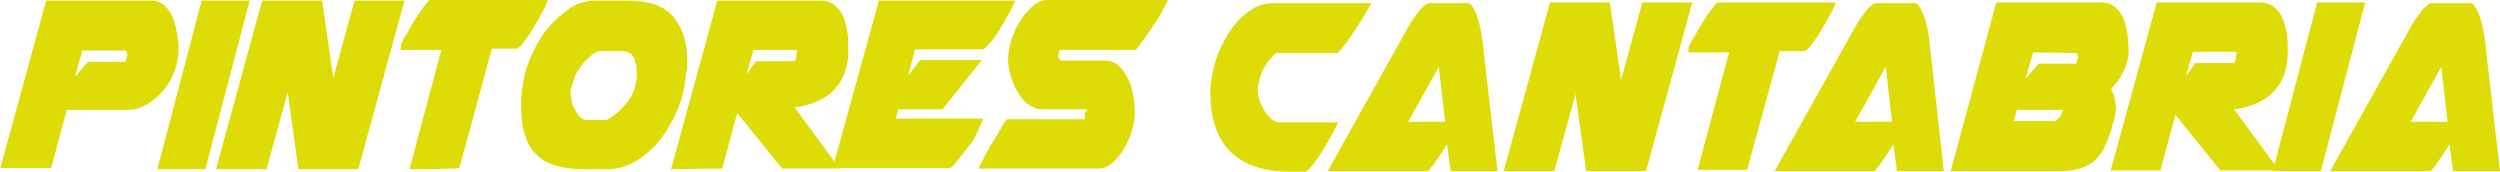
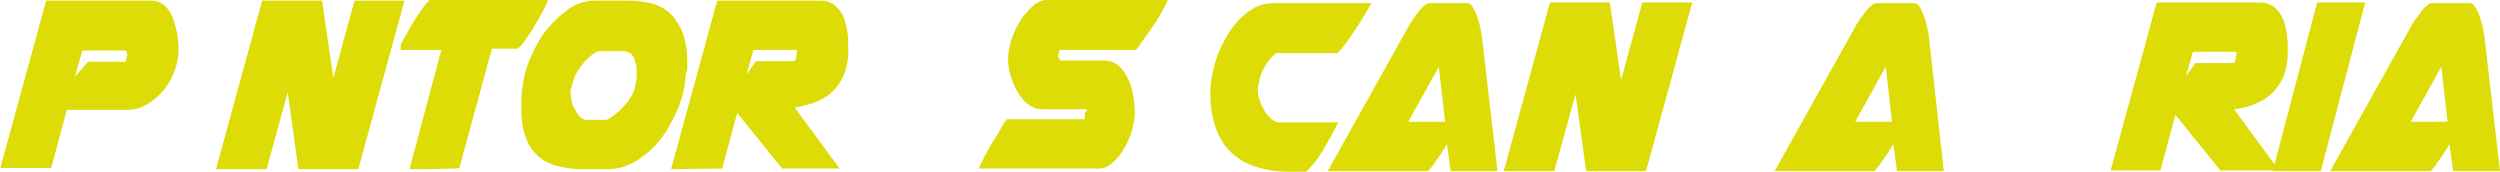
<svg xmlns="http://www.w3.org/2000/svg" id="Capa_1" x="0px" y="0px" xml:space="preserve" viewBox="47.3 123 400.5 27.5">
  <g>
    <path fill="#DEDC06" d="M47.3,150.1l7.4-27h16.9c0.8,0,1.5,0.3,2.1,0.8c0.5,0.5,1,1.2,1.3,2c0.3,0.8,0.5,1.6,0.7,2.5   c0.1,0.9,0.2,1.7,0.2,2.4c0,1.5-0.3,2.8-0.8,4c-0.5,1.2-1.2,2.3-2,3.1c-0.8,0.9-1.7,1.5-2.6,2c-0.9,0.5-1.9,0.7-2.7,0.7h-9.8   l-2.5,9.3H47.3z M60.5,131.1l-1.2,4.2l2.1-2.4h6c0.1-0.5,0.3-0.9,0.3-1.1v-0.1l0,0c0-0.1-0.1-0.3-0.2-0.6H60.5z" />
-     <path fill="#DEDC06" d="M72.5,150.1l7.1-27h7.7l-7.1,27H72.5z" />
    <path fill="#DEDC06" d="M81.9,150.1l7.4-27h9.6l1.8,12.4l3.4-12.4h8l-7.4,27h-9.6l-1.7-12.3L90,150.1H81.9z" />
    <path fill="#DEDC06" d="M112.9,150.1l5.1-19.1h-6.5v-0.8c0-0.1,0.2-0.5,0.6-1.2c0.4-0.6,0.8-1.4,1.2-2.1s1-1.5,1.5-2.3   c0.5-0.7,0.9-1.2,1.3-1.6h19c-0.2,0.5-0.5,1.3-1,2.1c-0.5,0.9-1,1.8-1.5,2.6c-0.5,0.9-1.1,1.6-1.5,2.2c-0.5,0.6-0.8,0.9-1.1,0.9   h-3.9l-5.2,19.1C120.9,150.1,112.9,150.1,112.9,150.1z" />
    <path fill="#DEDC06" d="M157.1,135.7c-0.2,1.9-0.7,3.7-1.5,5.4c-0.8,1.7-1.7,3.3-2.8,4.6c-1.1,1.3-2.4,2.4-3.8,3.2   c-1.4,0.8-2.8,1.2-4.3,1.2h-4.2c-1.4,0-2.7-0.2-3.9-0.5c-1.2-0.3-2.2-0.8-3.1-1.6s-1.6-1.8-2-3.1c-0.5-1.3-0.7-2.9-0.7-4.8   c0-0.4,0-0.8,0-1.2c0-0.4,0.1-0.9,0.1-1.3c0.2-1.8,0.6-3.6,1.4-5.4s1.6-3.3,2.7-4.6c1.1-1.3,2.3-2.4,3.6-3.3c1.3-0.8,2.6-1.2,4-1.2   h5.4c1.4,0,2.7,0.2,3.9,0.5c1.2,0.4,2.1,0.9,2.9,1.7s1.4,1.8,1.9,3c0.4,1.2,0.7,2.7,0.7,4.4c0,0.5,0,1,0,1.5   C157.2,134.7,157.1,135.2,157.1,135.7L157.1,135.7L157.1,135.7z M138.6,137.5l0.1-0.1v0.3c0,0.5,0.1,1,0.2,1.6   c0.1,0.5,0.3,1,0.6,1.4c0.2,0.4,0.5,0.8,0.8,1.1c0.3,0.3,0.7,0.4,1,0.4h3c0.2,0,0.5-0.1,0.9-0.4s0.8-0.6,1.3-1   c0.4-0.4,0.8-0.9,1.2-1.3c0.4-0.5,0.7-1,0.9-1.4c0.2-0.5,0.4-0.8,0.4-1l0.1-0.5c0-0.2,0-0.3,0.1-0.5s0-0.3,0.1-0.5v-0.9   c0-0.4,0-0.9-0.1-1.3c-0.1-0.4-0.2-0.8-0.3-1.1c-0.2-0.3-0.4-0.6-0.7-0.8c-0.3-0.2-0.7-0.3-1.2-0.3h-3.5c-0.4,0-0.7,0.1-1.1,0.4   c-0.4,0.3-0.8,0.6-1.2,1c-0.4,0.4-0.7,0.9-1.1,1.4s-0.6,1-0.8,1.5l0-0.1c-0.1,0.4-0.2,0.7-0.3,1c-0.1,0.3-0.1,0.6-0.2,0.8   L138.6,137.5z" />
    <path fill="#DEDC06" d="M154.8,150.1l7.4-27h16.5c1,0,1.8,0.3,2.4,0.8c0.6,0.5,1.1,1.2,1.4,2c0.3,0.8,0.5,1.7,0.6,2.6   c0.1,1,0.1,1.8,0.1,2.6c0,1.6-0.3,3-0.8,4.1c-0.5,1.1-1.2,2-2,2.7c-0.8,0.7-1.8,1.2-2.8,1.6c-1,0.3-2,0.6-3,0.7l7.2,9.8h-9.2   l-7.2-8.9l-2.4,8.9L154.8,150.1L154.8,150.1z M175,131.2c0-0.1,0-0.2-0.1-0.2H168l-1.1,3.9l1.5-2.1h6c0.2,0,0.3-0.1,0.4-0.4   s0.1-0.5,0.1-0.7L175,131.2L175,131.2z" />
-     <path fill="#DEDC06" d="M188.1,123.1h21.8c-0.2,0.5-0.5,1.3-1,2.1c-0.5,0.9-1,1.8-1.5,2.6c-0.5,0.9-1.1,1.6-1.6,2.2   c-0.5,0.6-0.9,0.9-1.1,0.9h-10.8l-1.1,4.2l1.9-2.5h9.9l-6.3,7.9h-7.1l-0.4,1.5h14c0,0.1-0.1,0.4-0.3,0.7c-0.1,0.3-0.3,0.7-0.4,1   c-0.2,0.4-0.3,0.7-0.5,1c-0.1,0.3-0.2,0.5-0.2,0.5l0-0.1c-0.2,0.4-0.5,0.9-1,1.4c-0.4,0.5-0.8,1.1-1.2,1.6   c-0.4,0.5-0.8,0.9-1.1,1.3c-0.3,0.3-0.5,0.5-0.5,0.5h-18.9L188.1,123.1z" />
    <path fill="#DEDC06" d="M221.4,140.7c0-0.1,0-0.2,0-0.2h-7.2c-0.8,0-1.5-0.3-2.2-0.8c-0.7-0.5-1.2-1.2-1.7-2   c-0.5-0.8-0.8-1.7-1.1-2.6c-0.3-0.9-0.4-1.9-0.4-2.8c0-0.8,0.2-1.8,0.5-2.9c0.4-1.1,0.8-2.1,1.4-3c0.6-1,1.3-1.7,2-2.4   c0.7-0.6,1.5-1,2.2-1h19.5c-0.7,1.5-1.5,2.9-2.4,4.2c-0.9,1.3-1.8,2.6-2.7,3.8h-12.1c-0.1,0-0.2,0.1-0.3,0.5   c-0.1,0.3-0.1,0.5-0.1,0.7v0.3c0,0,0-0.1,0-0.2c0-0.1,0-0.1,0.1-0.1l0.1,0.2c0,0.1,0.1,0.2,0.3,0.3h6.9c0.9,0,1.7,0.3,2.3,0.8   c0.6,0.6,1.1,1.2,1.5,2.1c0.4,0.8,0.7,1.7,0.8,2.6c0.2,0.9,0.3,1.8,0.3,2.6v0.3c0,0.9-0.2,1.9-0.5,2.9c-0.3,1-0.7,2-1.3,2.9   c-0.5,0.9-1.1,1.6-1.8,2.2c-0.7,0.6-1.4,0.9-2.1,0.9h-19.3c0.1-0.4,0.5-1,0.9-1.9c0.5-0.9,0.9-1.7,1.5-2.6s1-1.7,1.4-2.4   c0.4-0.7,0.7-1,0.8-1h12.3c0.1,0,0.1-0.1,0.1-0.2c0-0.1,0-0.3,0-0.5V141C221.4,140.9,221.4,140.8,221.4,140.7z" />
  </g>
  <g>
    <path fill="#DEDC06" d="M241.2,137.9c0-1.6,0.3-3.3,0.8-5c0.5-1.7,1.3-3.3,2.2-4.7c0.9-1.4,2-2.6,3.2-3.4c1.2-0.9,2.5-1.3,3.8-1.3   H267c-0.9,1.6-1.8,3.1-2.7,4.4c-0.8,1.3-1.7,2.5-2.7,3.6h-9.5c-0.3,0-0.6,0.1-0.8,0.4c-0.3,0.3-0.6,0.6-0.9,1   c-0.3,0.4-0.5,0.9-0.8,1.3c-0.2,0.5-0.4,1-0.5,1.5v-0.1c-0.1,0.4-0.1,0.7-0.2,1c-0.1,0.3-0.1,0.6-0.1,0.8c0,0.5,0.1,1.1,0.3,1.7   c0.2,0.6,0.5,1.1,0.8,1.7c0.3,0.5,0.7,0.9,1.1,1.3c0.4,0.3,0.8,0.5,1.1,0.5h9.6c-0.7,1.4-1.5,2.8-2.3,4.2c-0.8,1.4-1.8,2.7-2.8,3.7   h-3c-1.6,0-3.1-0.2-4.5-0.6c-1.5-0.4-2.8-1-4-2c-1.2-0.9-2.1-2.2-2.8-3.8C241.6,142.4,241.2,140.4,241.2,137.9L241.2,137.9   L241.2,137.9z" />
    <path fill="#DEDC06" d="M287.2,150.4h-7.5l-0.6-4.3c-0.2,0.4-0.5,0.8-0.8,1.3c-0.3,0.5-0.6,0.9-0.9,1.3c-0.3,0.4-0.5,0.8-0.8,1.1   s-0.4,0.5-0.5,0.6h-16.1l13.3-23.8l0,0.1c0.1-0.2,0.2-0.5,0.5-0.8c0.3-0.4,0.5-0.7,0.8-1.1c0.3-0.4,0.6-0.7,0.9-0.9   c0.3-0.3,0.5-0.4,0.8-0.4h6c0.4,0,0.7,0.2,0.9,0.6c0.3,0.4,0.5,0.9,0.7,1.4c0.2,0.5,0.3,1.1,0.5,1.7c0.1,0.6,0.2,1.1,0.3,1.6   L287.2,150.4z M272.9,142.5h5.9l-1-8.8L272.9,142.5z" />
    <path fill="#DEDC06" d="M288.2,150.4l7.4-27h9.6l1.8,12.4l3.4-12.4h8l-7.4,27h-9.6l-1.7-12.3l-3.4,12.3H288.2z" />
-     <path fill="#DEDC06" d="M319.2,150.4l5.1-19h-6.5v-0.8c0-0.1,0.2-0.5,0.6-1.2c0.4-0.6,0.8-1.4,1.2-2.1c0.5-0.8,1-1.5,1.5-2.3   c0.5-0.7,0.9-1.2,1.3-1.6h19c-0.2,0.5-0.5,1.3-1,2.1c-0.5,0.9-1,1.8-1.5,2.6c-0.5,0.9-1.1,1.6-1.5,2.2c-0.5,0.6-0.8,0.9-1.1,0.9   h-3.9l-5.2,19H319.2z" />
    <path fill="#DEDC06" d="M358.7,150.4h-7.5l-0.6-4.3c-0.2,0.4-0.5,0.8-0.8,1.3c-0.3,0.5-0.6,0.9-0.9,1.3c-0.3,0.4-0.5,0.8-0.8,1.1   c-0.2,0.3-0.4,0.5-0.5,0.6h-16l13.3-23.8l0,0.1c0.1-0.2,0.2-0.5,0.5-0.8c0.3-0.4,0.5-0.7,0.8-1.1c0.3-0.4,0.6-0.7,0.9-0.9   c0.3-0.3,0.5-0.4,0.8-0.4h6c0.4,0,0.7,0.2,0.9,0.6c0.3,0.4,0.5,0.9,0.7,1.4c0.2,0.5,0.3,1.1,0.5,1.7c0.1,0.6,0.2,1.1,0.3,1.6   L358.7,150.4z M344.5,142.5h5.9l-1-8.8L344.5,142.5z" />
-     <path fill="#DEDC06" d="M367.1,123.4H384c0.8,0,1.5,0.2,2.1,0.7c0.5,0.4,1,1,1.3,1.7c0.3,0.7,0.5,1.5,0.7,2.5   c0.1,0.9,0.2,1.9,0.2,2.9v0.1c0,0.6-0.1,1.2-0.3,1.8c-0.2,0.6-0.4,1.2-0.7,1.7c-0.3,0.5-0.5,1-0.9,1.4s-0.6,0.8-0.9,1.1   c0.2,0.4,0.4,0.8,0.5,1.2c0.1,0.5,0.2,1,0.3,1.6c0,0.5-0.1,1.1-0.2,1.6c-0.1,0.5-0.3,1-0.4,1.4V143l-0.1,0.6   c-0.4,1.2-0.8,2.2-1.2,3.1c-0.4,0.8-1,1.5-1.6,2.1c-0.6,0.5-1.4,0.9-2.3,1.2c-0.9,0.3-2,0.4-3.4,0.4h-17.3L367.1,123.4z    M377.8,140.7c0,0,0-0.1,0-0.1h-7.4l-0.5,1.8h6.6c0.5-0.4,0.8-0.6,0.9-0.8l0.3-0.7L377.8,140.7z M373,131.4l-1.2,4.2l2.1-2.4h6   c0.1-0.5,0.3-0.9,0.3-1.1v-0.1l0,0.1c0-0.1-0.1-0.3-0.2-0.6L373,131.4L373,131.4z" />
    <path fill="#DEDC06" d="M385.4,150.4l7.4-27h16.5c1,0,1.8,0.3,2.4,0.8c0.6,0.5,1.1,1.2,1.4,2c0.3,0.8,0.5,1.7,0.6,2.6   c0.1,1,0.1,1.8,0.1,2.6c0,1.6-0.3,3-0.8,4.1c-0.5,1.1-1.2,2-2,2.7c-0.8,0.7-1.8,1.2-2.8,1.6s-2,0.6-3,0.7l7.2,9.8H403l-7.2-8.9   l-2.4,8.9H385.4z M405.6,131.5c0-0.1,0-0.2-0.1-0.2h-6.9l-1.1,3.9l1.5-2.1h6c0.2,0,0.3-0.1,0.4-0.4c0.1-0.3,0.1-0.5,0.1-0.7   L405.6,131.5L405.6,131.5z" />
    <path fill="#DEDC06" d="M411.4,150.4l7.1-27h7.7l-7.1,27H411.4z" />
    <path fill="#DEDC06" d="M447.8,150.4h-7.5l-0.6-4.3c-0.2,0.4-0.5,0.8-0.8,1.3s-0.6,0.9-0.9,1.3c-0.3,0.4-0.5,0.8-0.8,1.1   c-0.2,0.3-0.4,0.5-0.5,0.6h-16.1l13.3-23.8l0,0.1c0.1-0.2,0.2-0.5,0.5-0.8s0.5-0.7,0.8-1.1c0.3-0.4,0.6-0.7,0.9-0.9   c0.3-0.3,0.5-0.4,0.8-0.4h6c0.4,0,0.7,0.2,0.9,0.6c0.3,0.4,0.5,0.9,0.7,1.4c0.2,0.5,0.3,1.1,0.5,1.7c0.1,0.6,0.2,1.1,0.3,1.6   L447.8,150.4z M433.5,142.5h5.9l-1-8.8L433.5,142.5z" />
  </g>
</svg>